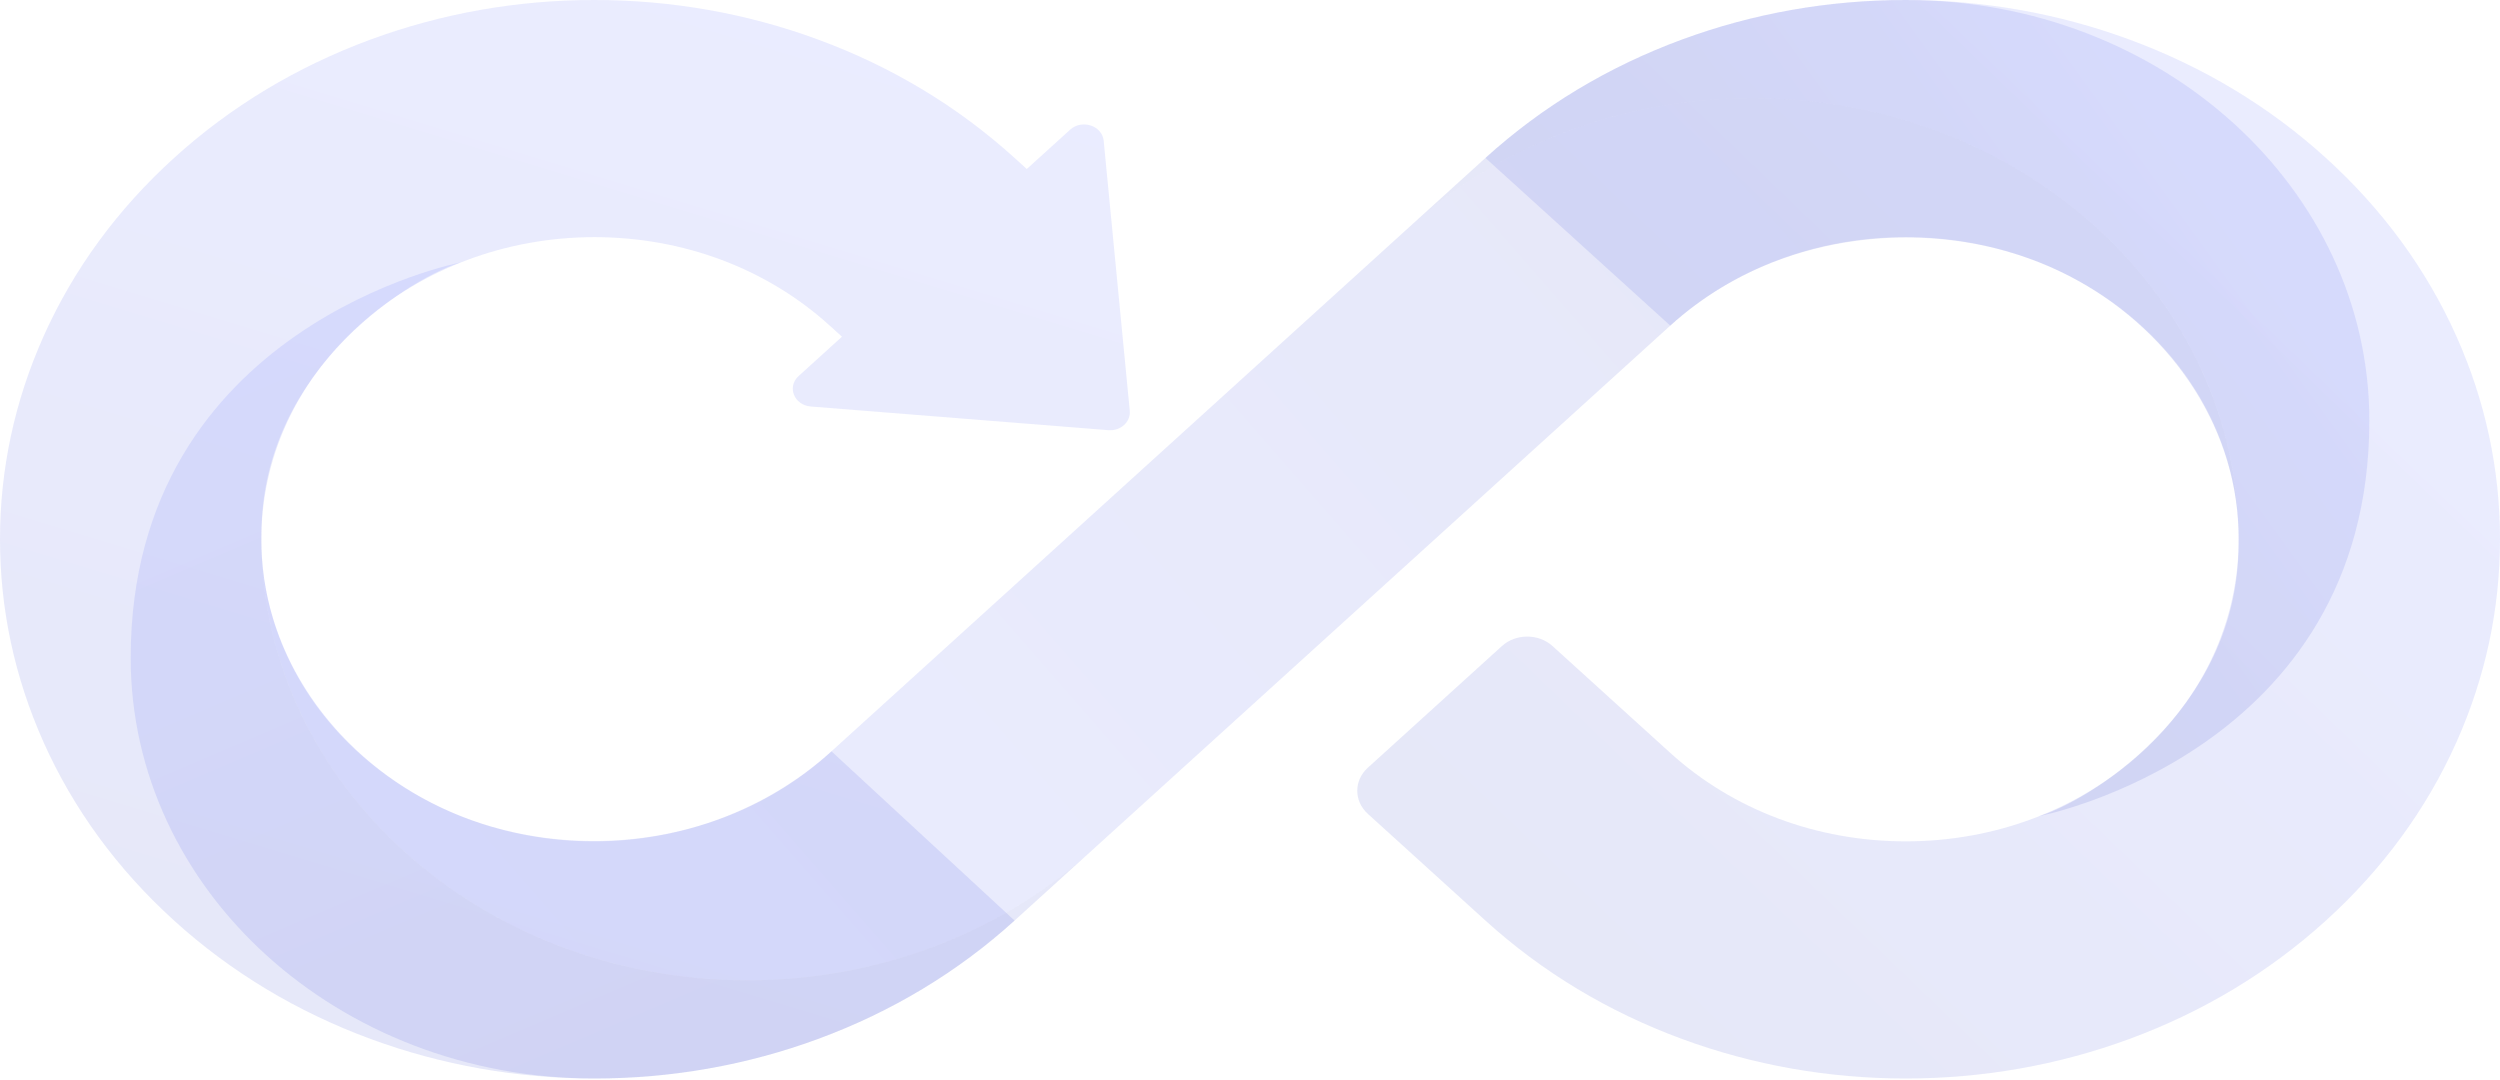
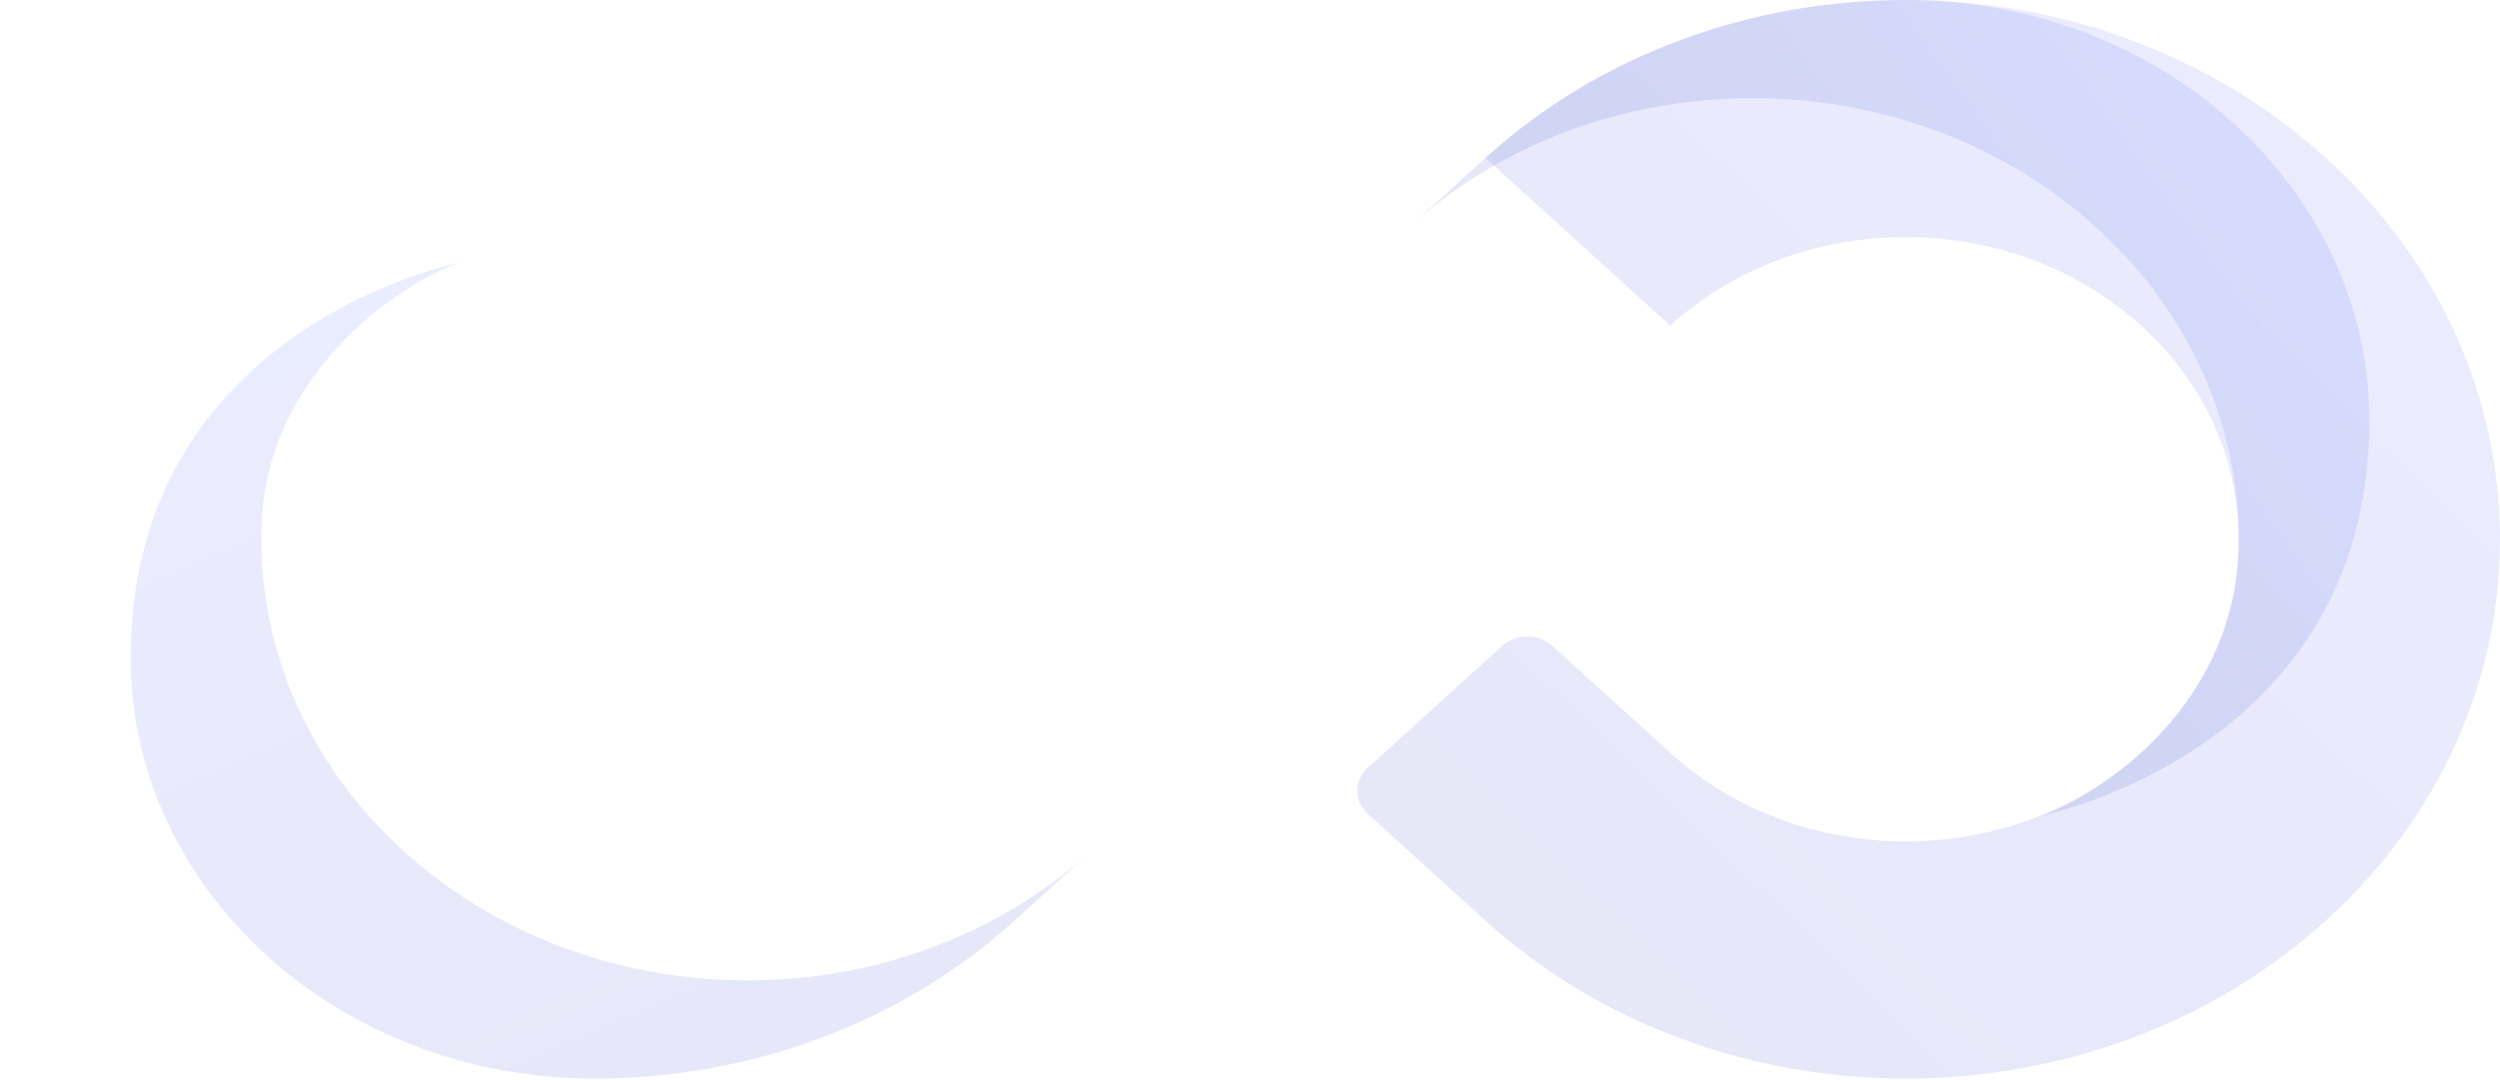
<svg xmlns="http://www.w3.org/2000/svg" width="1171" height="506" viewBox="0 0 1171 506" fill="none">
  <path d="M695.778 73.979C722.333 49.884 753.327 31.218 787.899 18.497C821.262 6.225 856.493 0 892.624 0C928.749 0 963.985 6.225 997.349 18.497C1031.92 31.218 1062.91 49.884 1089.46 73.979C1116.02 98.073 1136.59 126.196 1150.61 157.564C1164.14 187.836 1171 219.807 1171 252.585C1171 285.363 1164.14 317.334 1150.61 347.606C1136.6 378.974 1116.02 407.096 1089.47 431.191C1062.91 455.286 1031.92 473.952 997.349 486.673C963.985 498.945 928.749 505.17 892.624 505.17C856.492 505.17 821.262 498.945 787.899 486.673C753.327 473.952 722.333 455.286 695.778 431.191L640.661 381.176C634.103 375.226 634.103 365.577 640.661 359.627L703.474 302.633C710.032 296.683 720.666 296.683 727.224 302.633L782.347 352.644C811.803 379.37 850.967 394.09 892.624 394.09C934.28 394.09 973.444 379.37 1002.9 352.644C1032.36 325.917 1048.58 290.381 1048.58 252.585C1048.58 214.789 1032.36 179.253 1002.9 152.526C973.444 125.8 934.279 111.079 892.624 111.079C850.968 111.079 811.803 125.8 782.347 152.526L695.778 73.979Z" fill="url(#paint0_linear_2440_5437)" fill-opacity="0.1" />
-   <path d="M475.225 431.191C448.67 455.286 417.676 473.952 383.104 486.673C349.741 498.945 314.505 505.17 278.379 505.17C242.254 505.17 207.018 498.945 173.655 486.673C139.083 473.952 108.089 455.286 81.534 431.191C54.978 407.096 34.406 378.974 20.386 347.606C6.861 317.334 0 285.363 0 252.585C0 219.807 6.861 187.836 20.386 157.564C34.406 126.196 54.978 98.073 81.534 73.979C108.089 49.884 139.083 31.218 173.655 18.497C207.018 6.225 242.254 0 278.379 0C314.505 0 349.741 6.225 383.104 18.497C417.676 31.218 448.67 49.884 475.225 73.979L480.942 79.166L501.248 60.746C506.789 55.718 516.279 58.853 516.966 65.933L529.182 192.419C529.682 197.606 524.897 201.948 519.181 201.493L379.773 190.409C371.97 189.786 368.516 181.175 374.056 176.147L394.373 157.713L388.656 152.526C359.2 125.799 320.036 111.079 278.379 111.079C237.149 111.079 197.73 125.823 168.481 152.188C138.614 179.103 122.236 215.03 122.423 253.227C122.609 291.216 139.546 327.384 169.519 353.913C198.613 379.665 236.872 393.897 277.56 394.09C319.54 394.283 359.78 378.843 389.465 351.909L475.225 431.191Z" fill="url(#paint1_linear_2440_5437)" fill-opacity="0.1" />
  <path d="M507.813 401.624L475.228 431.19C448.671 455.286 417.676 473.954 383.105 486.672C349.744 498.947 314.505 505.169 278.383 505.169C158.44 505.169 61.211 416.949 61.211 308.127C61.211 152.604 216.125 122.832 216.125 122.832C195.601 128.626 122.445 170.876 122.445 250.468C122.439 250.553 122.439 250.644 122.439 250.729C122.426 251.347 122.426 251.966 122.426 252.584V253.227C122.426 253.621 122.432 254.016 122.439 254.404C122.433 254.441 122.433 254.477 122.439 254.508C122.439 254.678 122.439 254.841 122.445 255.005C123.869 367.994 225.263 459.185 350.124 459.185C411.333 459.186 466.899 437.273 507.813 401.624Z" fill="url(#paint2_linear_2440_5437)" fill-opacity="0.1" />
  <path d="M663.195 103.546L695.781 73.98C722.337 49.884 753.332 31.216 787.903 18.498C821.265 6.222 856.504 0 892.626 0C1012.57 0 1109.8 88.22 1109.8 197.042C1109.8 352.565 954.884 382.337 954.884 382.337C975.408 376.544 1048.56 334.294 1048.56 254.701C1048.57 254.617 1048.57 254.525 1048.57 254.441C1048.58 253.822 1048.58 253.204 1048.58 252.585V251.942C1048.58 251.548 1048.58 251.153 1048.57 250.765C1048.58 250.729 1048.58 250.693 1048.57 250.662C1048.57 250.492 1048.57 250.328 1048.56 250.165C1047.14 137.175 945.746 45.984 820.884 45.984C759.676 45.984 704.11 67.896 663.195 103.546Z" fill="url(#paint3_linear_2440_5437)" fill-opacity="0.1" />
-   <path d="M1048.48 247.177C1046.66 198.396 1015.5 152.973 968.738 129.038C920.384 104.281 858.903 105.5 811.591 131.658C800.783 137.632 790.783 144.806 781.873 152.963C781.759 153.06 781.652 153.157 781.539 153.261L603.644 314.672L514.383 395.662L507.812 401.624C466.898 437.273 411.331 459.186 350.124 459.186C226.366 459.186 125.682 369.596 122.523 257.993C124.342 306.775 155.509 352.198 202.268 376.133C250.622 400.89 312.103 399.671 359.414 373.513C370.223 367.539 380.223 360.364 389.133 352.207C389.247 352.111 389.353 352.014 389.467 351.91L535.873 219.071L656.624 109.508L663.195 103.546C704.109 67.897 759.675 45.984 820.883 45.984C944.64 45.986 1045.32 135.575 1048.48 247.177Z" fill="url(#paint4_linear_2440_5437)" fill-opacity="0.1" />
-   <path d="M1048.56 250.164C1048.55 249.165 1048.51 248.172 1048.48 247.176C1048.52 248.171 1048.55 249.167 1048.56 250.164Z" fill="#3448FF" fill-opacity="0.1" />
-   <path d="M122.445 255.004C122.458 256.003 122.496 256.997 122.525 257.992C122.488 256.997 122.458 256.001 122.445 255.004Z" fill="#3448FF" fill-opacity="0.1" />
  <defs>
    <linearGradient id="paint0_linear_2440_5437" x1="1096.56" y1="78.132" x2="739.371" y2="449.272" gradientUnits="userSpaceOnUse">
      <stop stop-color="#3448FF" />
      <stop offset="1" stop-color="#081AC0" />
    </linearGradient>
    <linearGradient id="paint1_linear_2440_5437" x1="348.838" y1="19.164" x2="194.95" y2="526.88" gradientUnits="userSpaceOnUse">
      <stop stop-color="#3448FF" />
      <stop offset="1" stop-color="#081AC0" />
    </linearGradient>
    <linearGradient id="paint2_linear_2440_5437" x1="172.41" y1="160.544" x2="330.577" y2="531.388" gradientUnits="userSpaceOnUse">
      <stop stop-color="#3448FF" />
      <stop offset="1" stop-color="#081AC0" />
    </linearGradient>
    <linearGradient id="paint3_linear_2440_5437" x1="1102.84" y1="65.902" x2="913.414" y2="202.937" gradientUnits="userSpaceOnUse">
      <stop stop-color="#3448FF" />
      <stop offset="1" stop-color="#081AC0" />
    </linearGradient>
    <linearGradient id="paint4_linear_2440_5437" x1="290.423" y1="464.593" x2="800.251" y2="19.661" gradientUnits="userSpaceOnUse">
      <stop stop-color="#3448FF" />
      <stop offset="1" stop-color="#081AC0" />
    </linearGradient>
  </defs>
</svg>